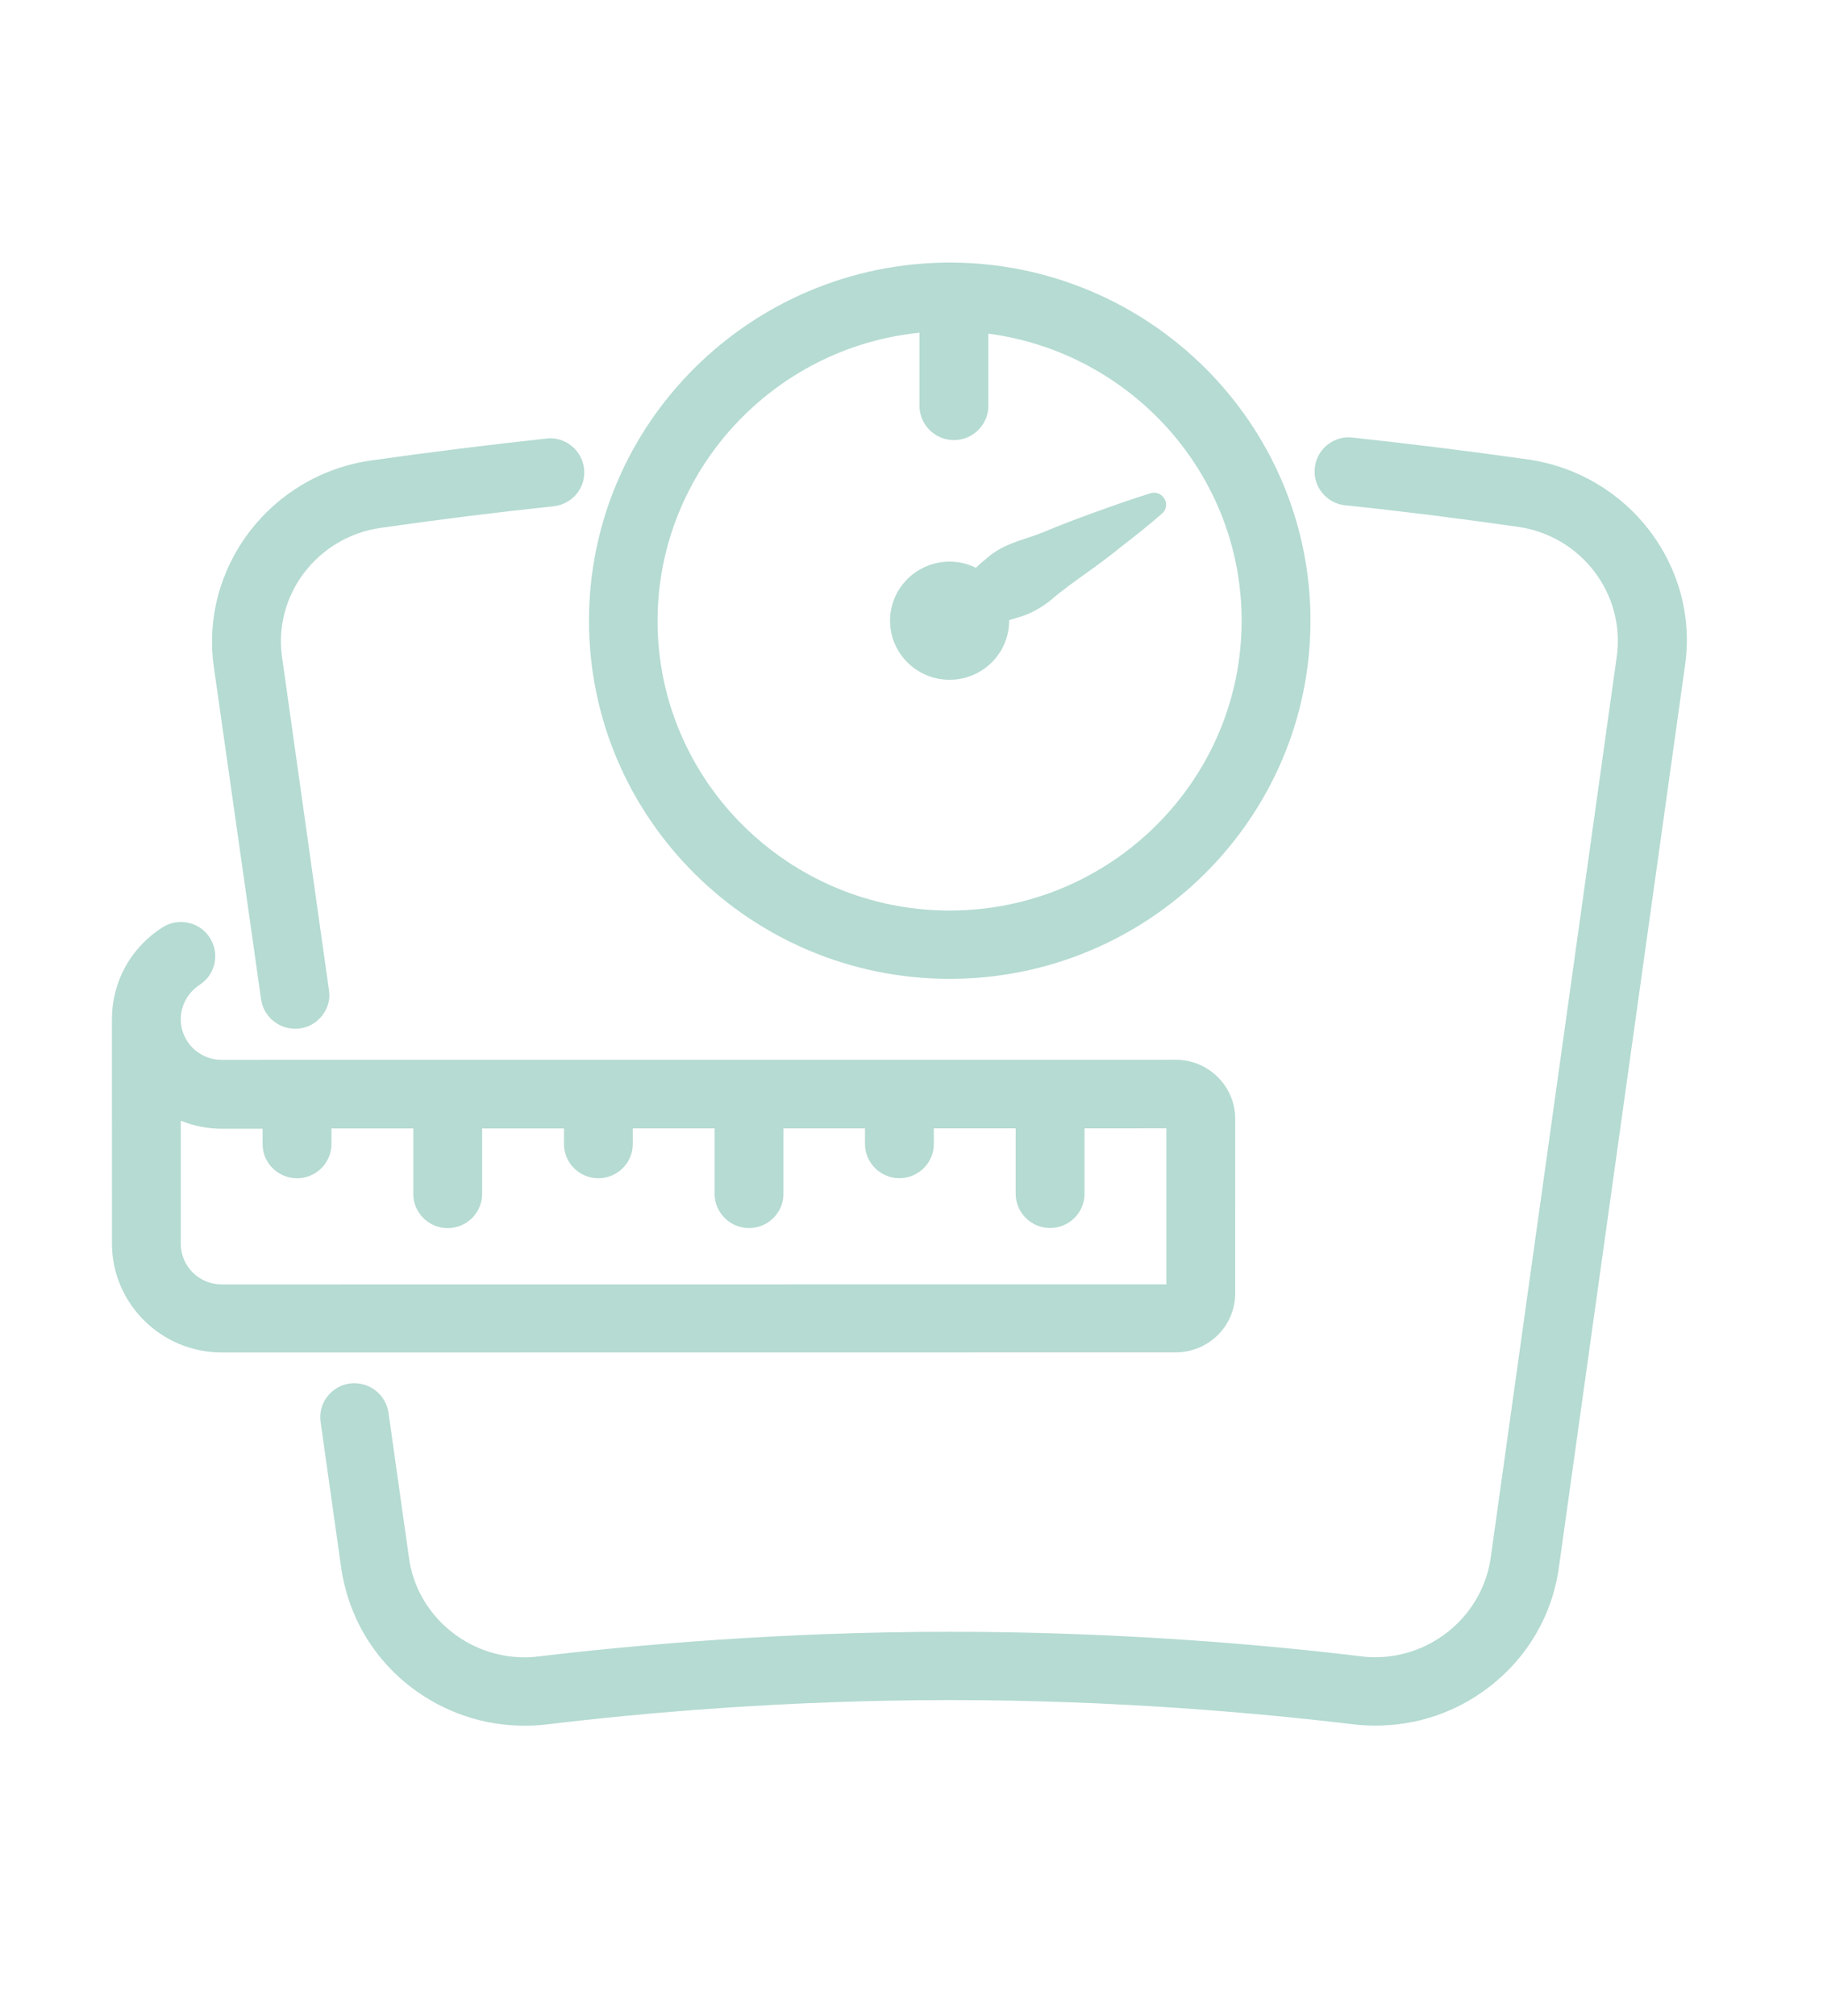
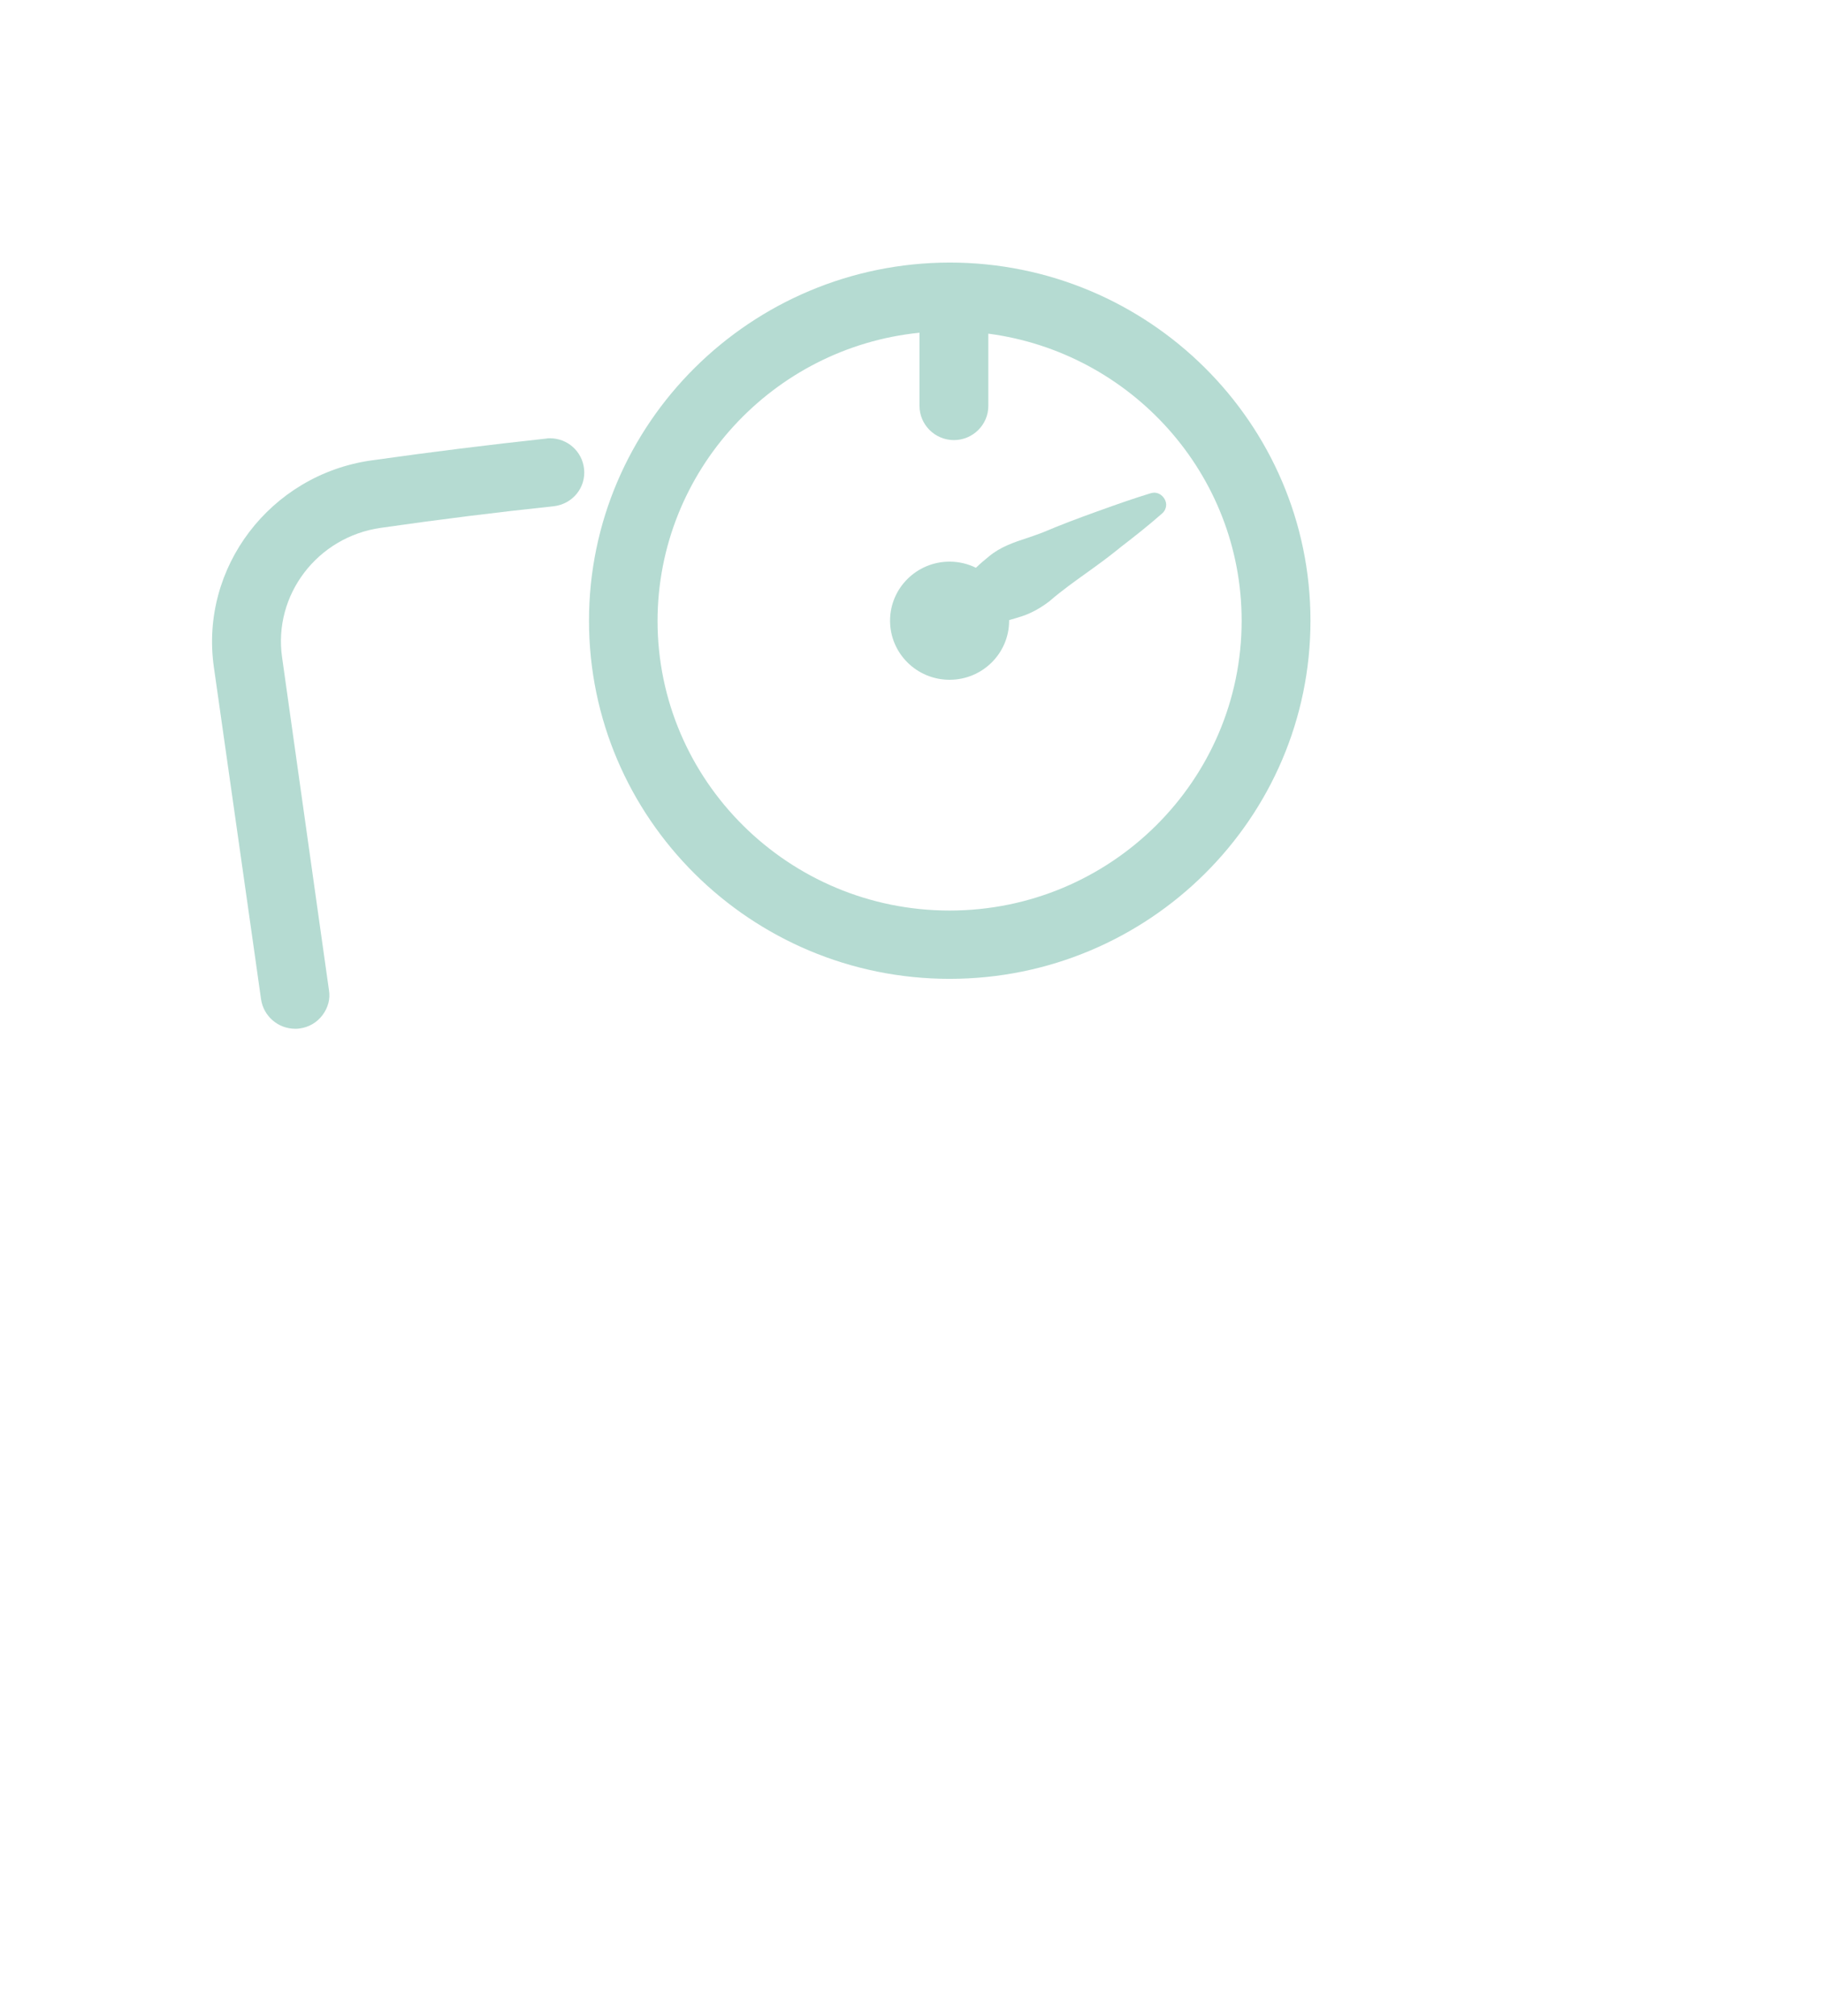
<svg xmlns="http://www.w3.org/2000/svg" height="136" viewBox="0 0 123 136" width="123">
  <g fill="#b5dbd2">
    <path d="m64.071 45.854c2.217-0 4.016-1.785 4.016-3.985 0-.021 0-.041 0-.041.293-.083.586-.166.899-.27.669-.228 1.276-.581 1.841-1.017 0 0 0 0 .021-.021.795-.685 1.673-1.308 2.51-1.91.669-.477 1.38-.996 2.05-1.536l.23-.187c.92-.706 1.862-1.453 2.761-2.242.251-.208.356-.56.23-.872-.126-.311-.418-.54-.753-.54-.084 0-.167.021-.251.042-1.15.353-2.28.747-3.368 1.142l-.293.104c-1.213.436-2.426.893-3.598 1.391-.335.125-.669.249-1.046.374-.899.291-1.82.602-2.594 1.246-.272.228-.586.477-.879.768-.544-.27-1.151-.415-1.778-.415-2.217 0-4.016 1.785-4.016 3.985 0 2.2 1.799 3.985 4.017 3.984z" />
    <path d="m64.073 66.028c13.43-.001 24.348-10.837 24.346-24.161-.001-13.325-10.922-24.157-24.352-24.156-13.409.022-24.327 10.857-24.326 24.161.001 13.324 10.922 24.157 24.331 24.156zm-2.034-43.585.001 4.94c0 1.266 1.046 2.304 2.322 2.304 1.276-0 2.322-1.038 2.322-2.304l-.001-4.877c9.623 1.265 17.091 9.462 17.092 19.362.001 10.772-8.826 19.552-19.703 19.553-10.857.001-19.706-8.756-19.707-19.549.02-10.087 7.78-18.431 17.674-19.428z" />
    <path d="m17.132 63.999.481 3.404c.167 1.142 1.151 1.992 2.301 1.992.105-0.0.209-0.0.314-.021.607-.083 1.15-.394 1.527-.893.376-.498.544-1.1.439-1.702l-.481-3.404-2.68-19.032c-.607-4.213 2.384-8.136 6.672-8.739 4.058-.582 7.886-1.059 11.651-1.454 1.276-.145 2.196-1.266 2.05-2.532-.126-1.162-1.109-2.055-2.301-2.054-.084 0-.167 0-.251.021-3.828.415-7.698.893-11.819 1.475-6.798.976-11.567 7.224-10.604 13.948z" />
-     <path d="m103.082 30.99c-4.121-.581-7.991-1.058-11.819-1.472-.084 0-.167-.021-.251-.021-1.192 0-2.175.893-2.301 2.055-.146 1.266.795 2.408 2.05 2.532 3.786.394 7.593.871 11.651 1.452 4.268.601 7.259 4.524 6.674 8.737l-8.507 60.812c-.544 3.819-3.891 6.704-7.802 6.705-.314 0-.628-.021-.941-.062-6.317-.767-16.275-1.659-27.759-1.657-11.484.001-21.441.915-27.759 1.663-.314.042-.628.062-.92.062-3.912 0-7.28-2.884-7.803-6.703l-1.382-9.796c-.167-1.142-1.151-1.992-2.301-1.992-.105 0-.209 0-.314.021-.607.083-1.15.394-1.527.893-.376.498-.523 1.1-.439 1.702l1.382 9.796c.461 3.238 2.134 6.122 4.749 8.114 2.217 1.682 4.853 2.573 7.615 2.573.502-0 1.004-.021 1.506-.083 6.192-.748 15.961-1.642 27.215-1.643 11.254-.001 21.002.891 27.215 1.637.502.062 1.004.083 1.506.083 2.782-0 5.418-.893 7.614-2.575 2.615-1.992 4.308-4.877 4.748-8.115l8.507-60.812c.962-6.683-3.787-12.93-10.606-13.905z" />
-     <path d="m83.341 87.238-.001-11.768c-0-2.2-1.799-3.985-4.017-3.984l-64.366.007c-1.527 0-2.761-1.224-2.761-2.739-0-.934.481-1.806 1.276-2.325 1.067-.685 1.38-2.117.669-3.196-.439-.664-1.151-1.038-1.946-1.037-.439 0-.879.125-1.255.374-2.134 1.37-3.388 3.674-3.388 6.185l.002 15.13c0 4.047 3.327 7.347 7.406 7.346l64.366-.007c2.217-0 4.016-1.785 4.016-3.985zm-63.3-7.756c1.276-0 2.322-1.038 2.322-2.304l-0-1.058 5.522-.001 0 4.421c0 1.266 1.046 2.304 2.322 2.304 1.276-0 2.322-1.038 2.322-2.304l-0-4.421 5.522-.001 0 1.058c0 1.266 1.046 2.304 2.322 2.303 1.276-0 2.322-1.038 2.322-2.304l-0-1.059 5.522-.001 0 4.421c0 1.266 1.046 2.304 2.322 2.304 1.276-0 2.322-1.038 2.322-2.304l-0-4.421 5.502-.001 0 1.058c0 1.266 1.046 2.304 2.322 2.303 1.276-0 2.322-1.038 2.322-2.304l-0-1.059 5.523-.001 0 4.421c0 1.266 1.046 2.304 2.322 2.304 1.276-0 2.322-1.038 2.322-2.304l-0-4.421 5.522-.001.001 10.523-63.738.007c-1.527 0-2.761-1.224-2.761-2.739l-.001-8.302c.879.353 1.82.539 2.761.539l2.761-0.0 0 1.059c0 1.245 1.046 2.283 2.322 2.283z" />
  </g>
</svg>